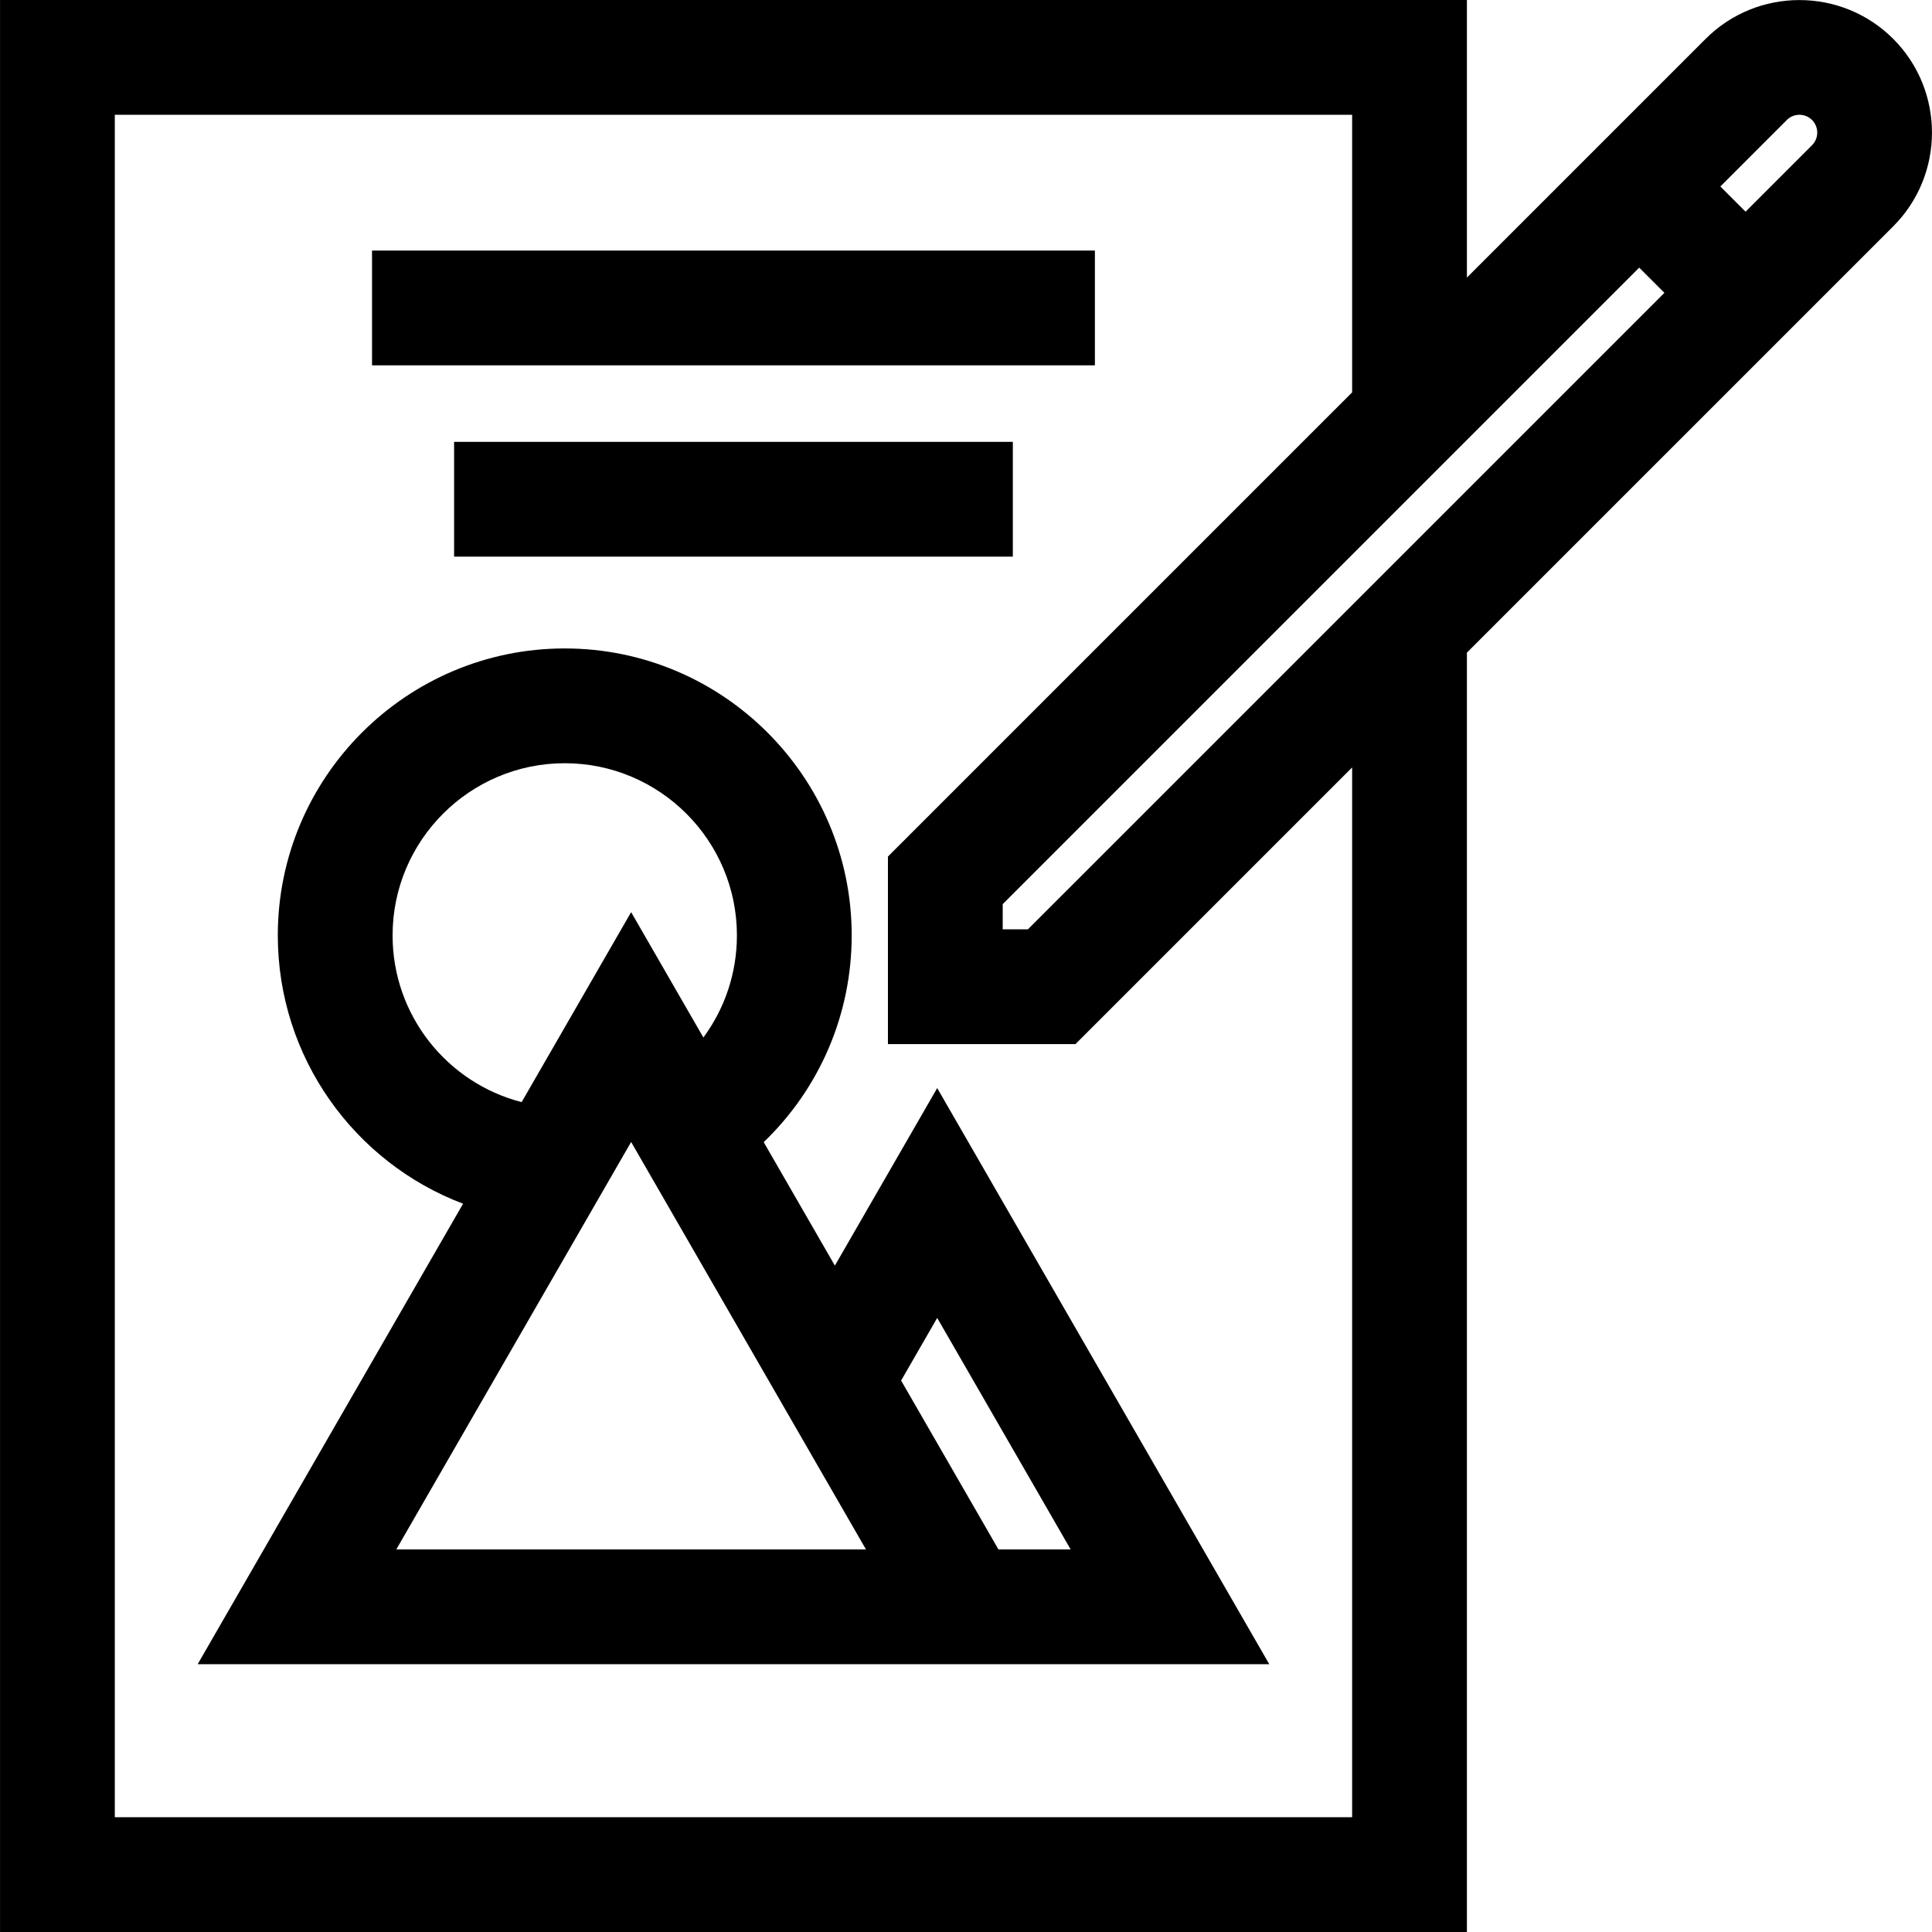
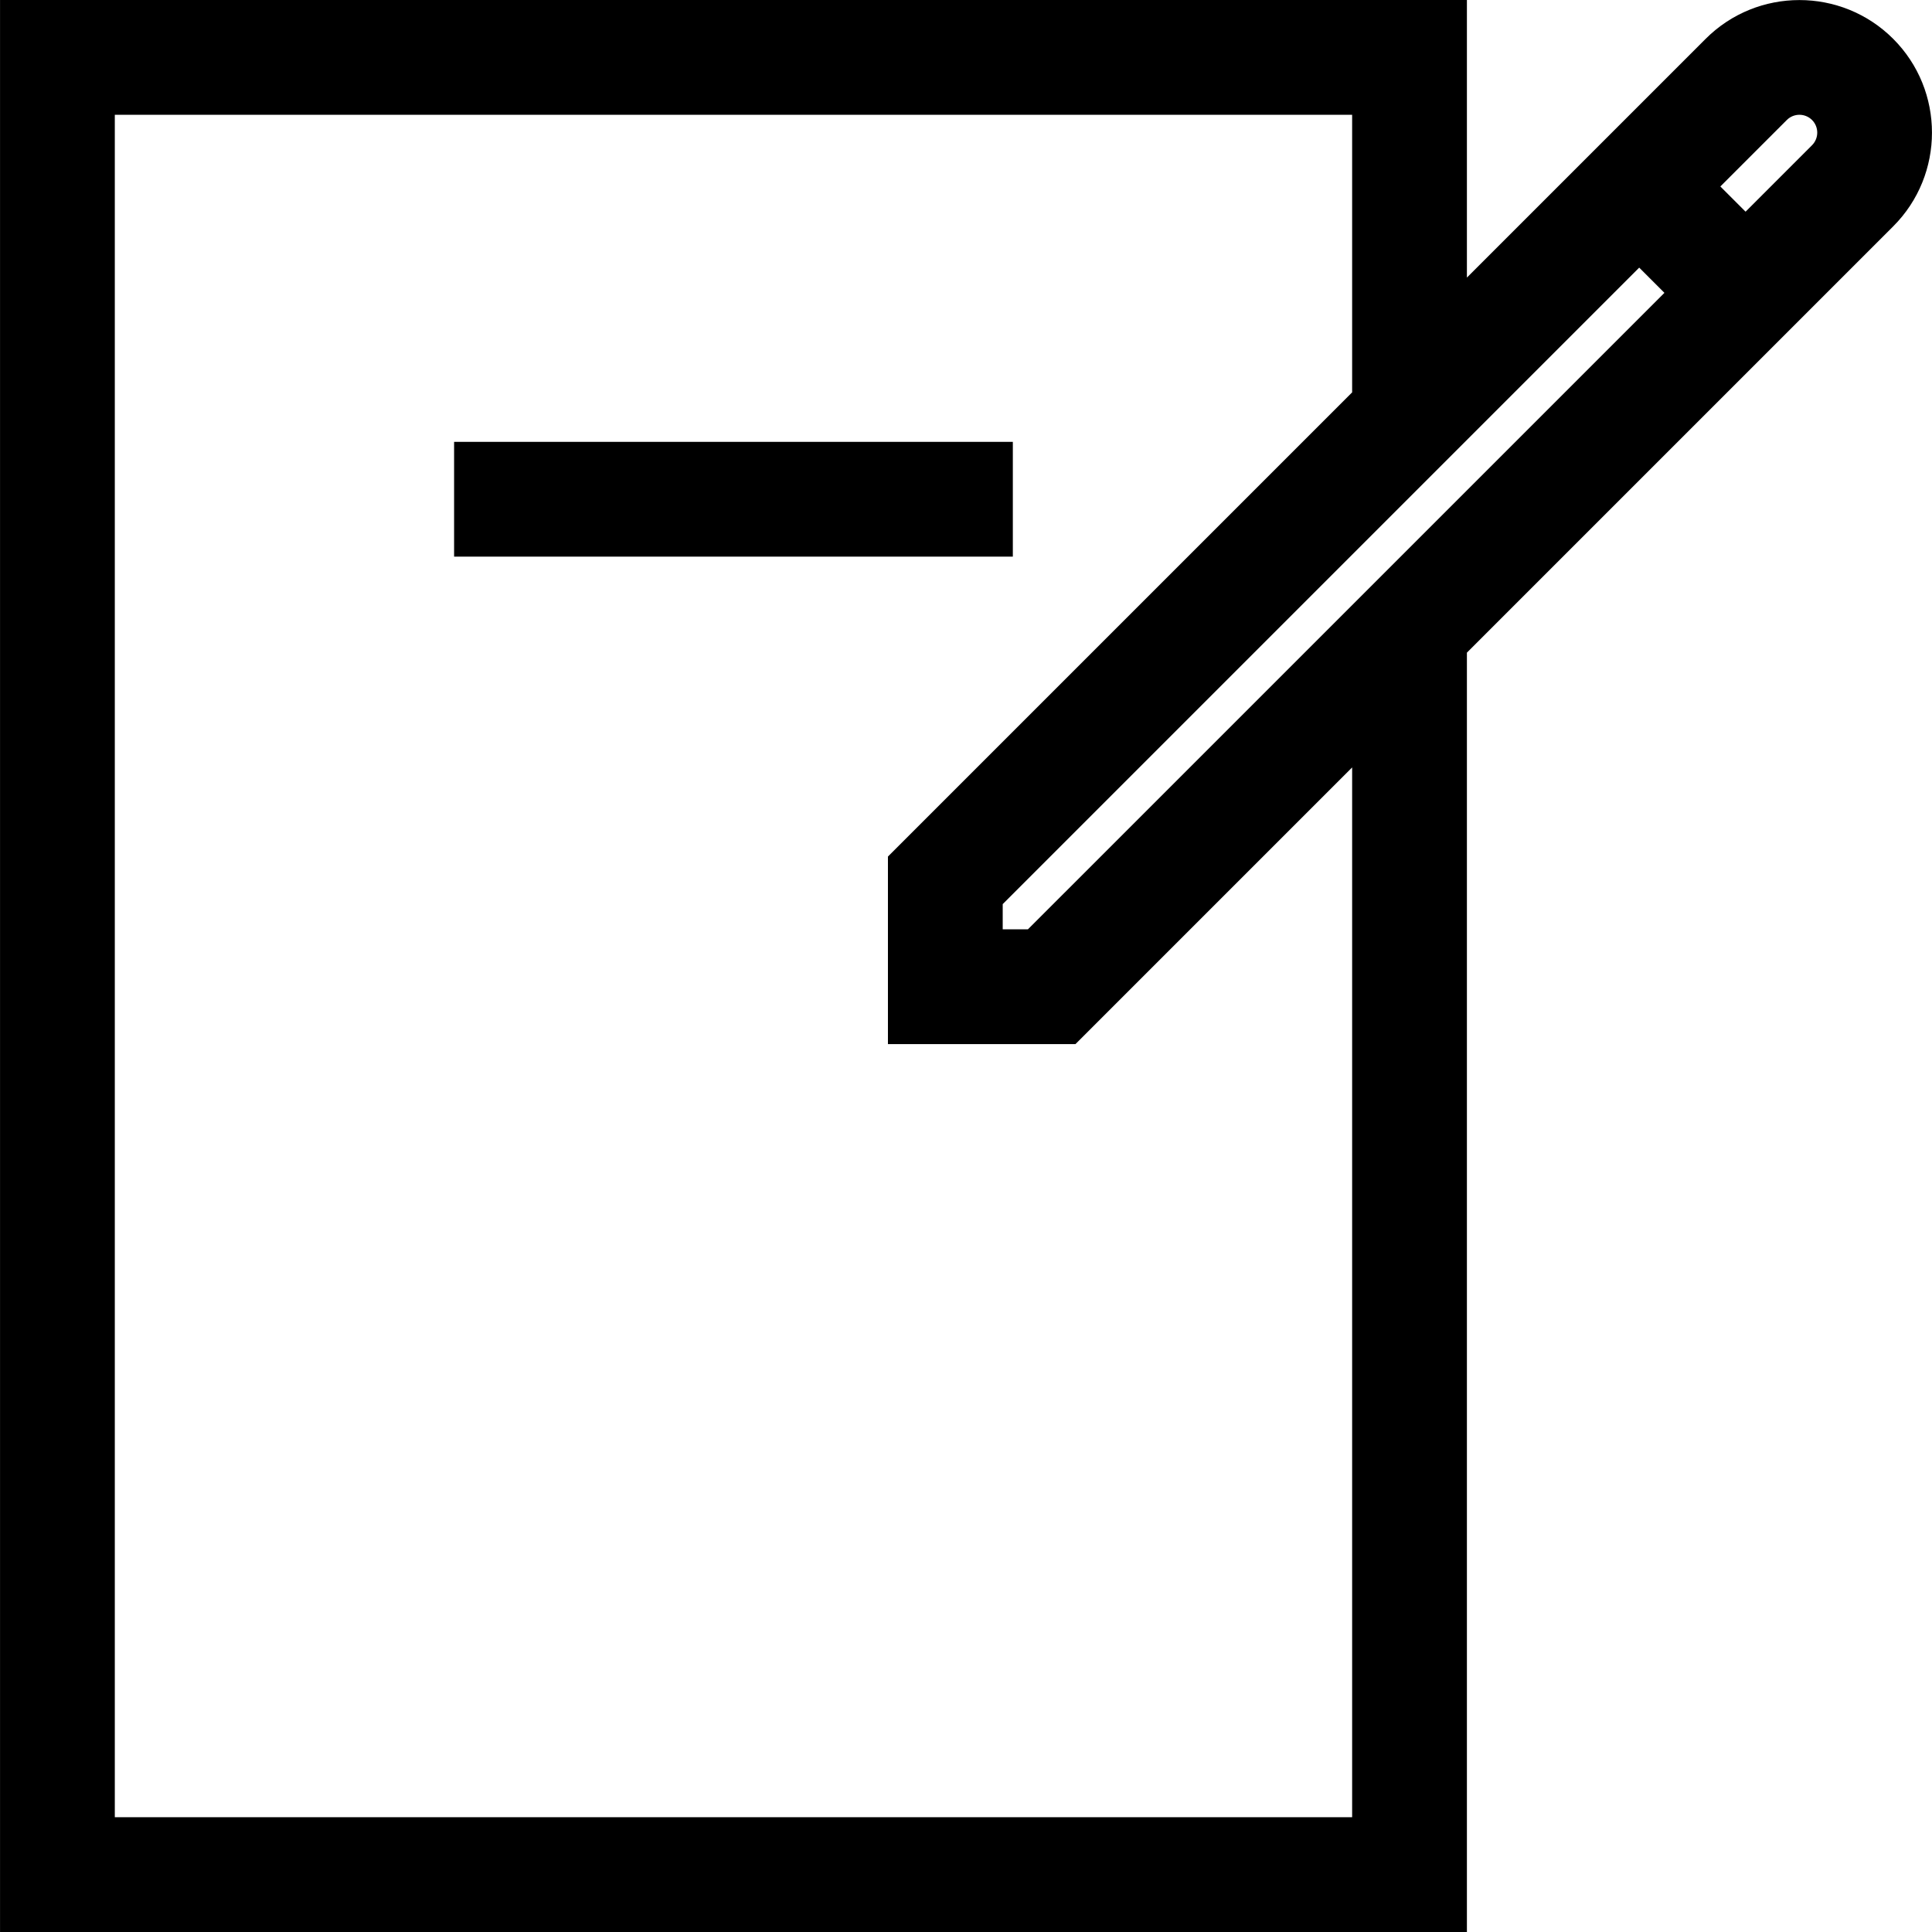
<svg xmlns="http://www.w3.org/2000/svg" fill="#000000" version="1.1" id="Layer_1" viewBox="0 0 512 512" xml:space="preserve">
  <g>
    <g>
-       <path d="M248.37,288.353l-27.119,47.05l-18.862-32.724c14.796-14.199,23.318-33.834,23.318-54.791    c0-41.93-34.113-76.043-76.043-76.043s-76.043,34.113-76.043,76.043c0,32.361,20.296,60.202,49.099,71.11L52.387,441.027h194.634    h35.107h54.24L248.37,288.353z M104.038,247.889c0-25.158,20.468-45.626,45.626-45.626s45.626,20.468,45.626,45.626    c0,9.914-3.182,19.337-8.885,27.059l-19.147-33.22l-29.017,50.343C118.483,286.993,104.038,269.044,104.038,247.889z     M105.027,410.609L105.027,410.609l62.23-107.97l10.26,17.801l26.178,45.419l25.793,44.75H105.027z M264.597,410.609    l-25.793-44.75l9.565-16.596l35.359,61.345H264.597z" />
-     </g>
+       </g>
  </g>
  <g>
    <g>
-       <rect x="98.592" y="66.401" width="191.567" height="30.417" />
-     </g>
+       </g>
  </g>
  <g>
    <g>
      <rect x="120.341" y="117.096" width="148.071" height="30.417" />
    </g>
  </g>
  <g>
    <g>
      <path d="M501.715,10.293c-13.702-13.703-35.997-13.703-49.699,0l-63.27,63.27V0H0.008v512h388.738V172.96L501.715,59.991    C515.417,46.29,515.417,23.995,501.715,10.293z M30.426,481.583V30.417H358.33v73.563L235.312,226.997v49.699h49.699    l73.319-73.319v278.206H30.426z M388.748,129.944L388.748,129.944L272.411,246.279h-6.682v-6.682L388.747,116.58l45.657-45.657    l6.683,6.683L388.748,129.944z M480.207,38.484l-17.614,17.614l-6.683-6.683l17.614-17.614c1.842-1.841,4.839-1.841,6.683,0    C482.049,33.643,482.049,36.641,480.207,38.484z" />
    </g>
  </g>
</svg>